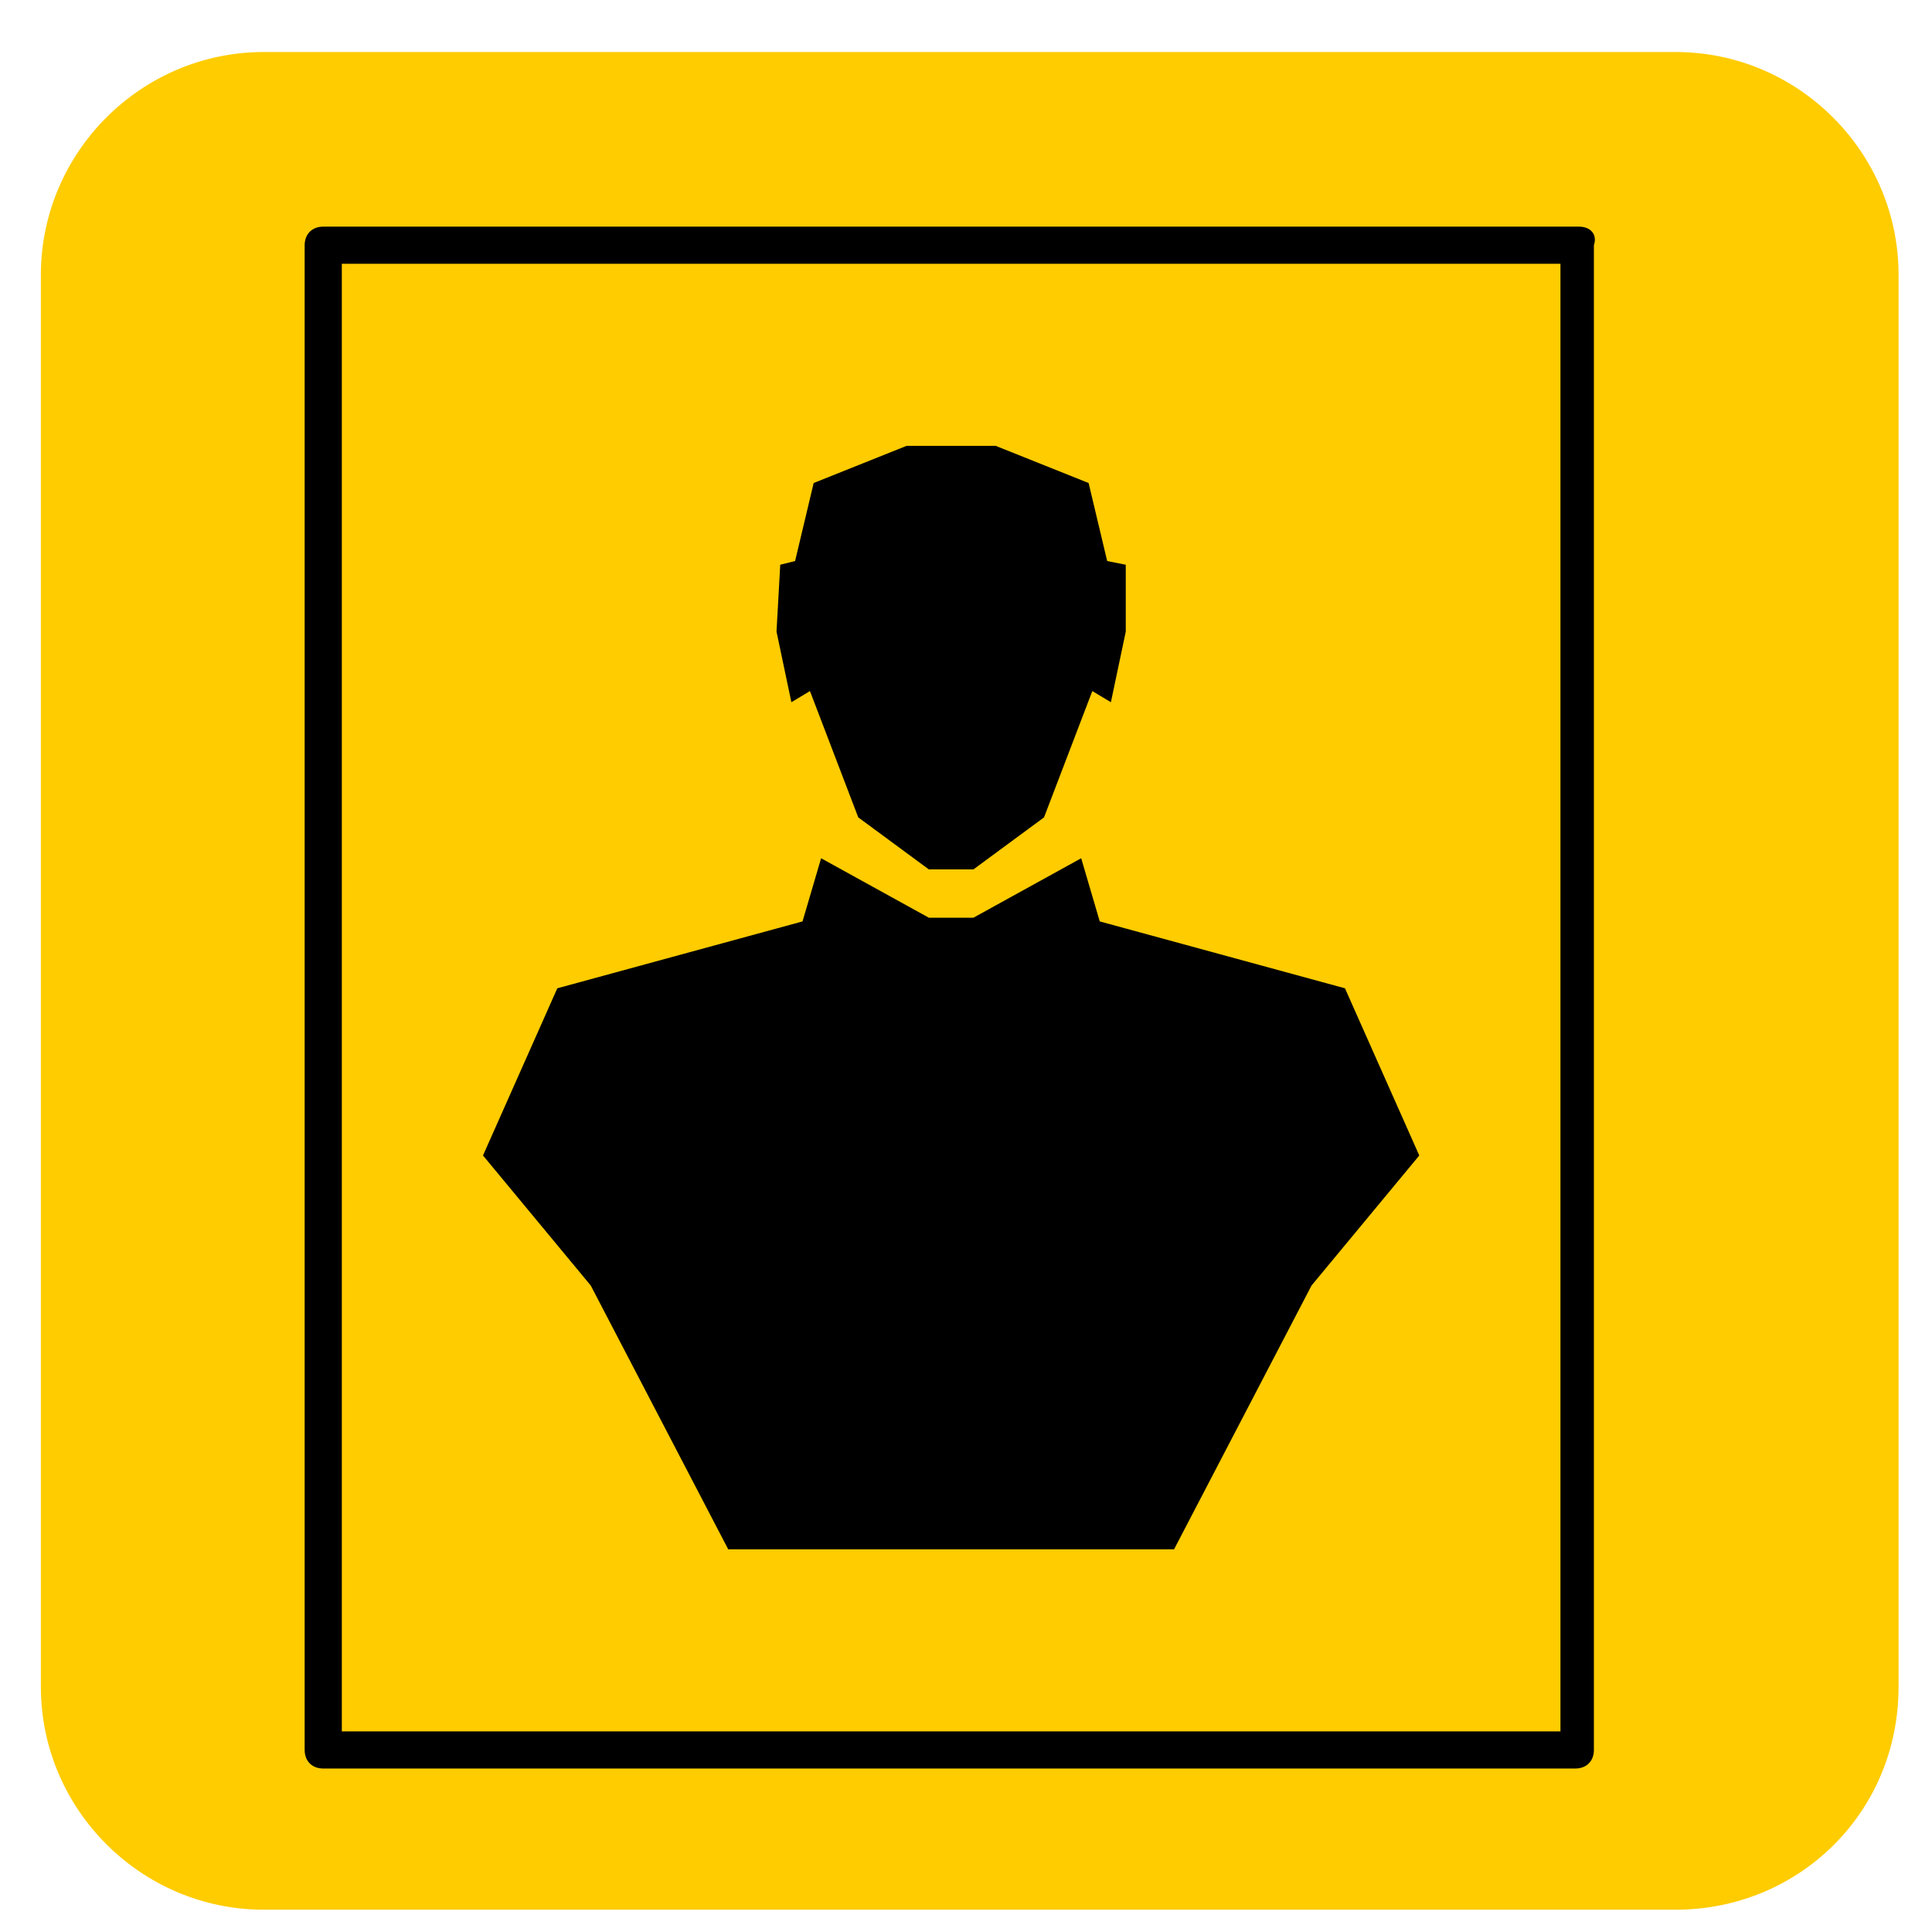
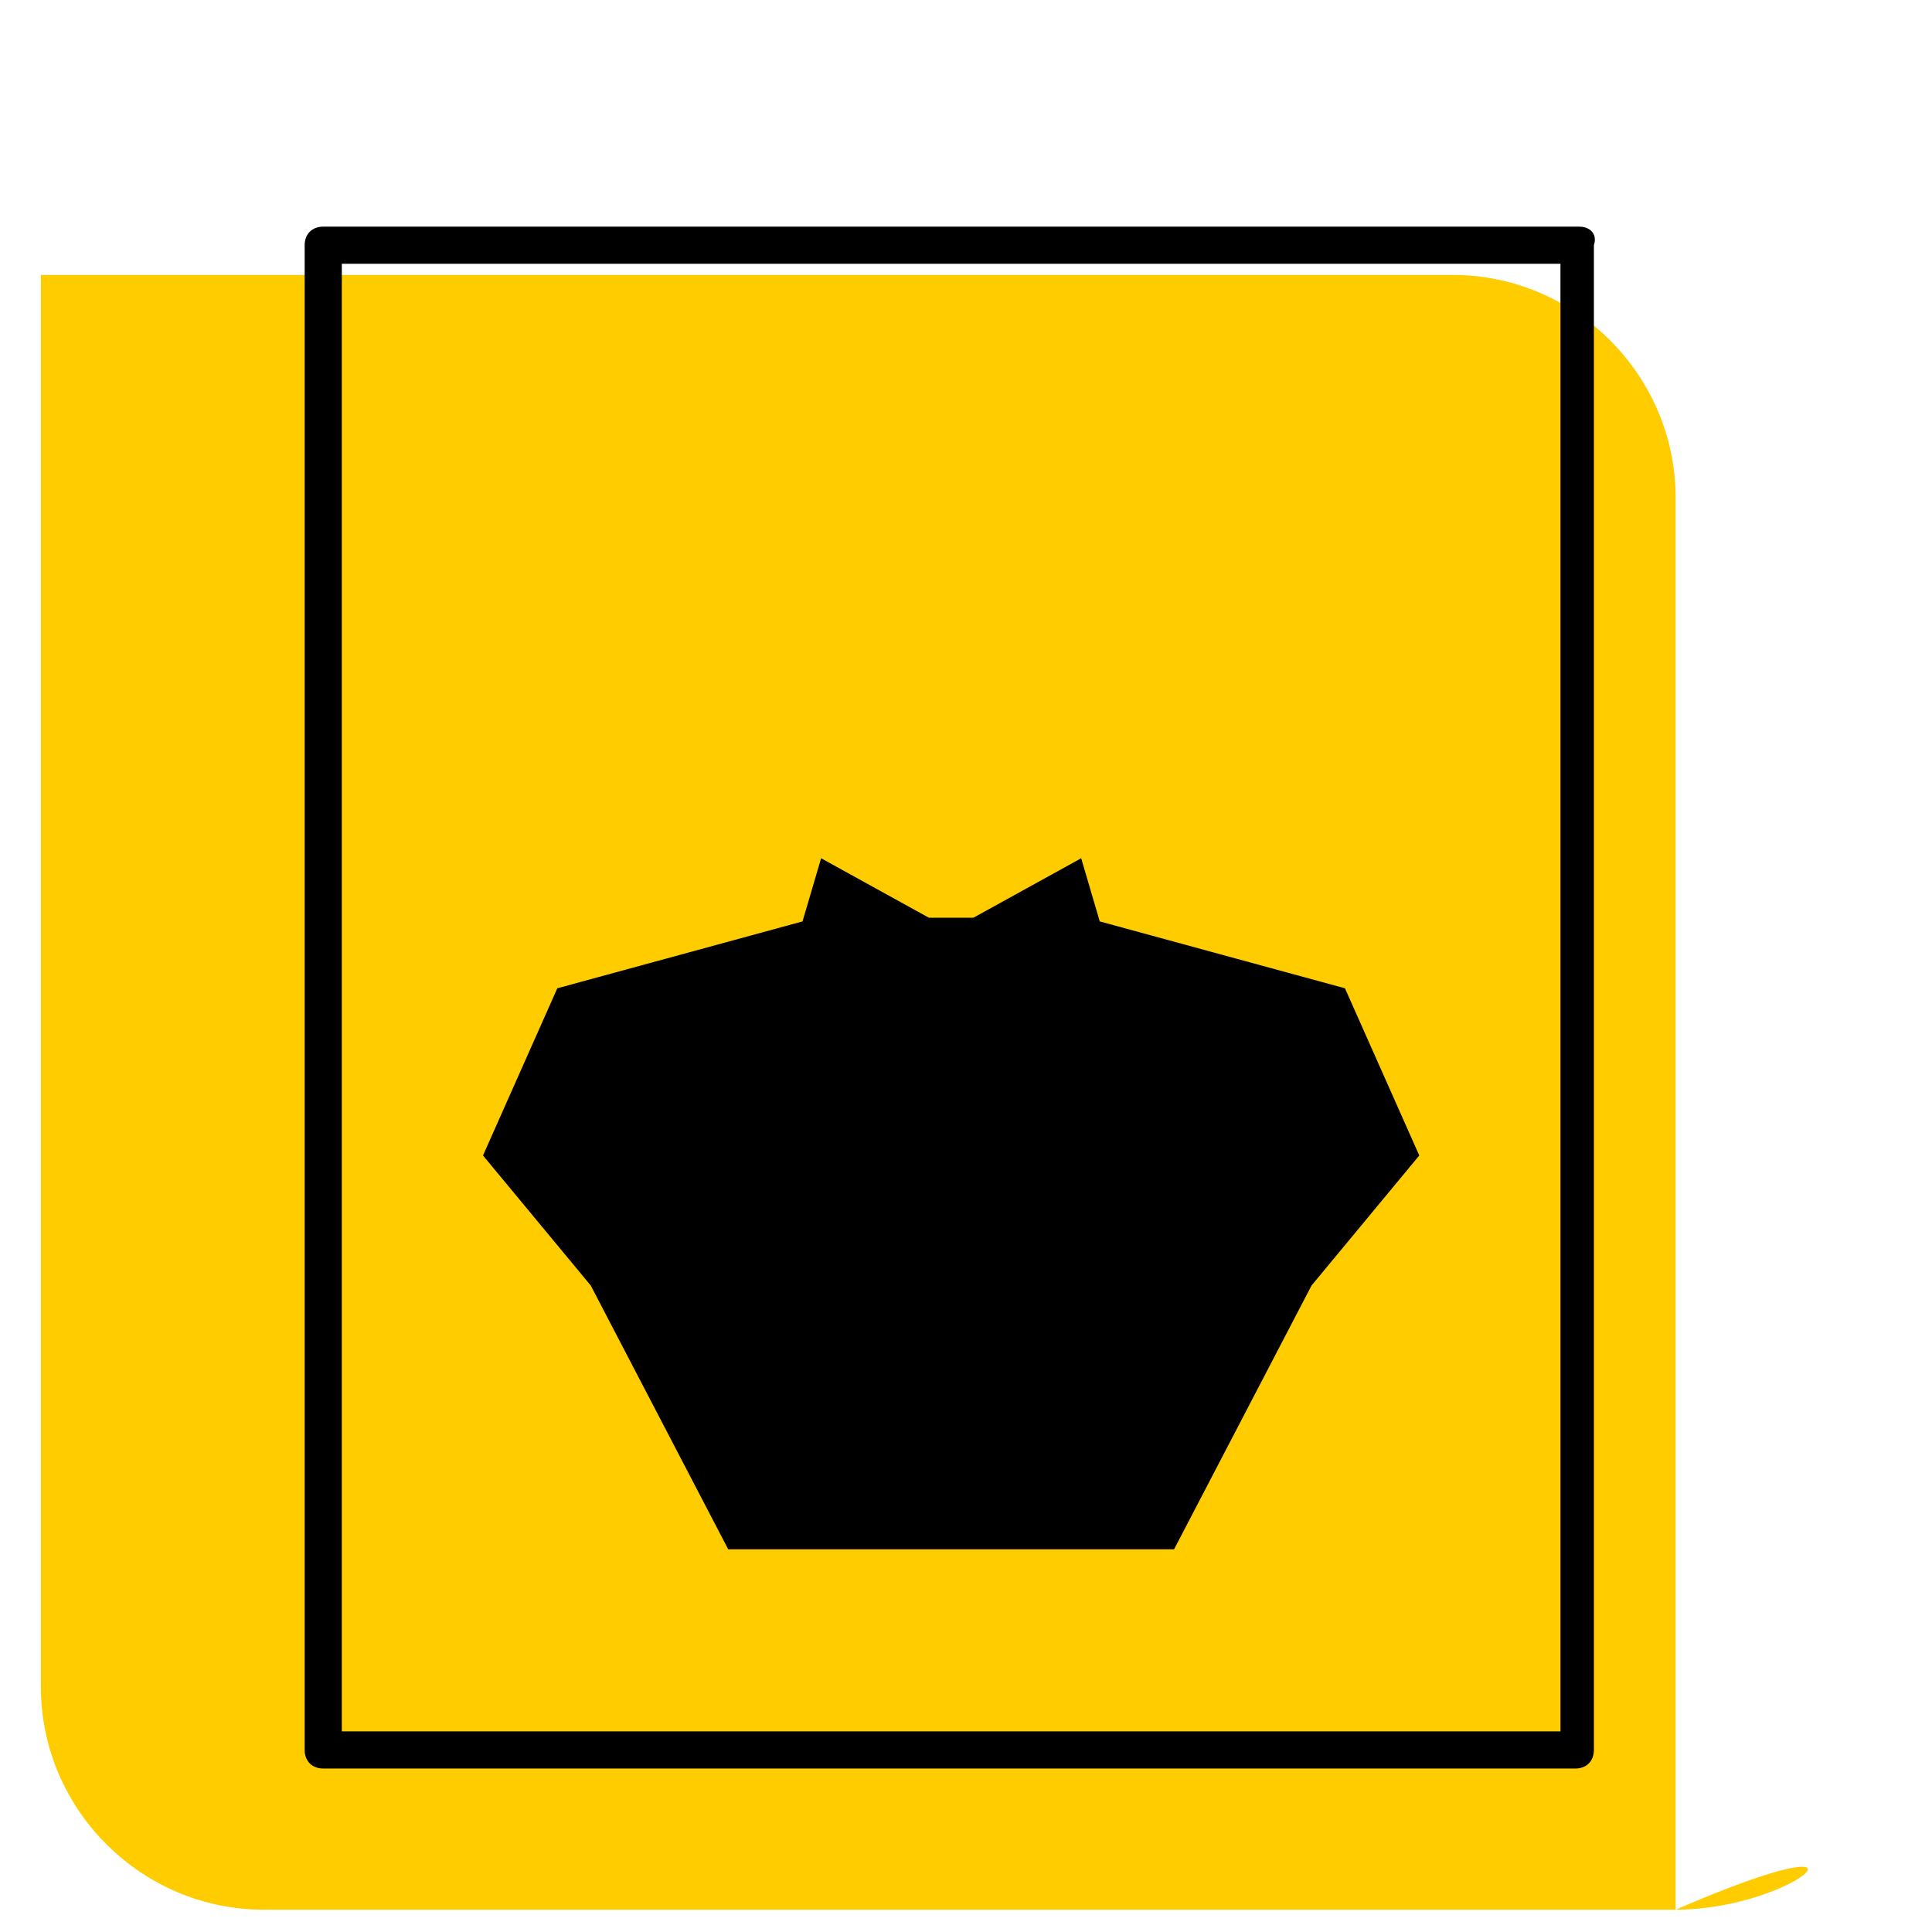
<svg xmlns="http://www.w3.org/2000/svg" version="1.1" id="Ausstellung" x="0px" y="0px" width="52" height="52" viewBox="0 0 52 52" style="enable-background:new 0 0 52 52;" xml:space="preserve">
  <style type="text/css">
	.st0{fill:#ffcc00;}
</style>
-   <path class="st0" d="M45.1,51.4h-38c-3.3,0-6-2.7-6-6v-38c0-3.3,2.7-6,6-6h38c3.3,0,6,2.7,6,6v38C51.1,48.8,48.4,51.4,45.1,51.4" />
+   <path class="st0" d="M45.1,51.4h-38c-3.3,0-6-2.7-6-6v-38h38c3.3,0,6,2.7,6,6v38C51.1,48.8,48.4,51.4,45.1,51.4" />
  <polygon points="19.6,41.7 31.6,41.7 35.3,34.6 38.2,31.1 36.2,26.6 29.6,24.8 29.1,23.1 26.2,24.7 25,24.7 22.1,23.1 21.6,24.8   15,26.6 13,31.1 15.9,34.6 " />
-   <polygon points="21.8,18.6 23.1,22 25,23.4 26.2,23.4 28.1,22 29.4,18.6 29.9,18.9 30.3,17 30.3,15.2 29.8,15.1 29.3,13 26.8,12   24.4,12 21.9,13 21.4,15.1 21,15.2 20.9,17 21.3,18.9 " />
  <path d="M42.5,6.1H8.7c-0.3,0-0.5,0.2-0.5,0.5v40.5c0,0.3,0.2,0.5,0.5,0.5h33.7c0.3,0,0.5-0.2,0.5-0.5V6.6C43,6.3,42.8,6.1,42.5,6.1   M42,46.6H9.2V7.1H42V46.6z" />
</svg>